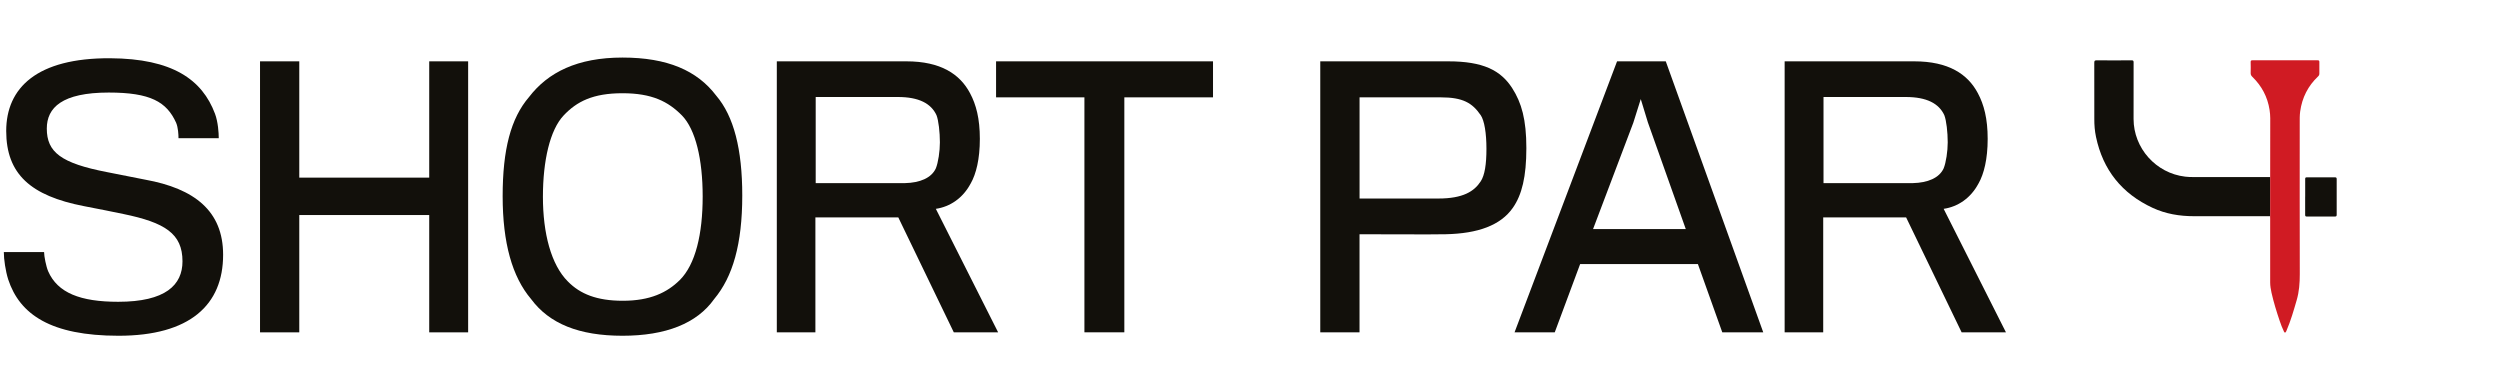
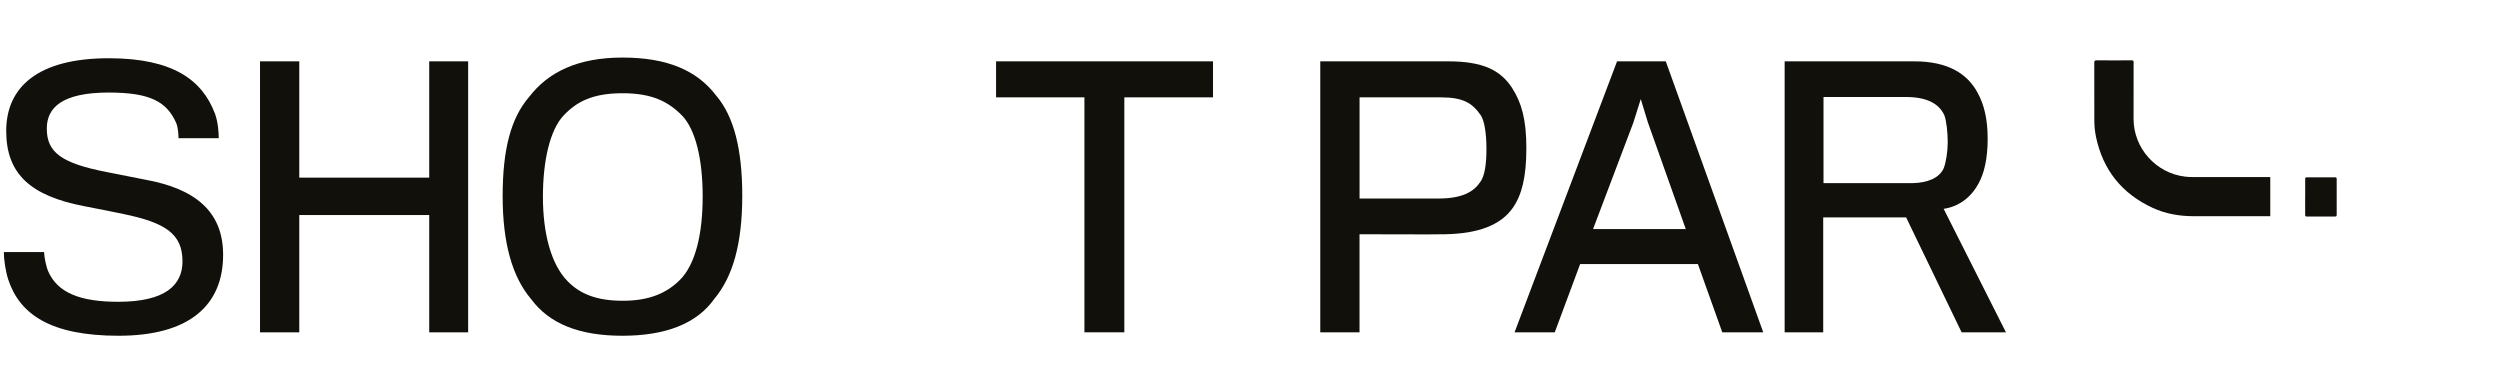
<svg xmlns="http://www.w3.org/2000/svg" fill="none" viewBox="0 0 215 33" height="33" width="215">
  <path fill="#12100B" d="M195.234 18.593C193.048 18.593 190.865 18.593 188.679 18.593C187.443 18.593 186.248 18.396 185.127 17.875C182.485 16.652 180.853 14.618 180.256 11.773C180.149 11.266 180.108 10.754 180.111 10.236C180.114 8.626 180.114 7.016 180.108 5.407C180.108 5.237 180.137 5.184 180.322 5.187C181.318 5.199 182.312 5.196 183.308 5.187C183.447 5.187 183.49 5.216 183.49 5.363C183.484 6.984 183.487 8.606 183.487 10.227C183.487 12.742 185.413 14.896 187.92 15.191C188.156 15.221 188.393 15.227 188.633 15.227C190.836 15.227 193.039 15.227 195.243 15.227C195.243 16.348 195.243 17.469 195.243 18.593H195.234Z" />
-   <path fill="#D01B23" d="M195.235 18.593C195.235 17.472 195.235 16.351 195.235 15.227C195.235 13.538 195.235 11.849 195.241 10.16C195.241 9.923 195.218 9.689 195.183 9.452C195.012 8.334 194.507 7.391 193.699 6.604C193.6 6.508 193.551 6.414 193.557 6.273C193.566 5.963 193.566 5.653 193.557 5.343C193.557 5.228 193.58 5.185 193.707 5.185C195.576 5.188 197.444 5.188 199.312 5.185C199.433 5.185 199.468 5.22 199.465 5.34C199.457 5.668 199.459 5.995 199.465 6.323C199.465 6.423 199.436 6.493 199.364 6.563C198.489 7.386 197.981 8.395 197.816 9.578C197.767 9.92 197.776 10.269 197.776 10.614C197.776 14.934 197.77 19.252 197.782 23.572C197.782 24.336 197.73 25.082 197.513 25.82C197.256 26.704 197.005 27.587 196.638 28.436C196.627 28.463 196.615 28.492 196.601 28.518C196.537 28.641 196.474 28.627 196.419 28.512C196.274 28.217 196.162 27.91 196.055 27.602C195.786 26.803 195.535 26.001 195.35 25.176C195.287 24.886 195.235 24.593 195.235 24.292C195.238 22.462 195.235 20.636 195.235 18.807C195.235 18.733 195.232 18.66 195.229 18.587L195.235 18.593Z" />
  <path fill="#12100B" d="M198.246 16.921C198.246 16.412 198.249 15.903 198.246 15.393C198.246 15.282 198.275 15.25 198.388 15.25C199.193 15.256 199.999 15.256 200.802 15.25C200.923 15.25 200.955 15.288 200.955 15.405C200.952 16.424 200.949 17.445 200.955 18.464C200.955 18.596 200.914 18.622 200.79 18.622C199.99 18.616 199.193 18.616 198.393 18.622C198.272 18.622 198.243 18.587 198.243 18.47C198.249 17.954 198.243 17.439 198.243 16.921H198.246Z" />
  <path fill="#12100B" d="M10.196 28.875C4.375 28.875 1.698 27.046 0.707 24.037C0.473 23.299 0.329 22.295 0.329 21.678H3.791C3.791 22.032 3.965 22.916 4.141 23.328C4.955 25.187 6.907 25.954 10.165 25.954C14.239 25.954 15.694 24.508 15.694 22.474C15.694 20.085 14.181 19.14 10.601 18.402C9.786 18.227 8.417 17.96 7.196 17.723C2.657 16.839 0.534 14.981 0.534 11.264C0.534 7.546 3.182 4.979 9.469 5.009C14.825 5.038 17.387 6.838 18.492 9.788C18.755 10.497 18.813 11.439 18.813 11.884H15.351C15.351 11.588 15.322 10.971 15.146 10.555C14.331 8.755 12.934 7.959 9.353 7.959C5.336 7.959 4.025 9.256 4.025 11.056C4.025 13.09 5.247 14.035 9.206 14.802C10.254 15.01 11.591 15.273 12.495 15.452C16.717 16.219 19.188 18.136 19.188 21.912C19.188 26.22 16.335 28.875 10.196 28.875Z" />
  <path fill="#12100B" d="M36.913 28.582V18.493H25.738V28.582H22.362V5.275H25.738V15.276H36.913V5.275H40.26V28.582H36.913Z" />
  <path fill="#12100B" d="M61.594 8.225C63.107 9.996 63.835 12.827 63.835 16.81C63.835 20.999 63.02 23.803 61.418 25.72C59.934 27.816 57.257 28.875 53.532 28.875C49.807 28.875 47.245 27.842 45.674 25.72C44.046 23.803 43.228 20.882 43.228 16.869C43.228 12.856 43.927 10.172 45.498 8.343C47.127 6.218 49.659 4.95 53.532 4.95C57.404 4.95 59.962 6.071 61.594 8.225ZM58.452 24.096C59.821 22.737 60.43 20.112 60.43 16.898C60.43 13.684 59.818 11.144 58.654 9.935C57.462 8.726 56.064 8.018 53.532 8.018C50.999 8.018 49.602 8.726 48.467 9.935C47.303 11.173 46.691 13.798 46.691 16.927C46.691 20.056 47.39 22.77 48.845 24.215C49.893 25.278 51.32 25.866 53.561 25.866C55.917 25.866 57.372 25.158 58.449 24.096H58.452Z" />
-   <path fill="#12100B" d="M83.479 15.777C82.809 17.044 81.703 17.782 80.482 17.96L85.838 28.579H82.026L77.253 18.695H70.124V28.579H66.806V5.275H77.952C80.892 5.275 82.552 6.367 83.424 8.017C83.947 8.992 84.267 10.201 84.267 11.943C84.267 13.684 83.947 14.951 83.482 15.777H83.479ZM80.539 9.905C80.074 8.901 79.026 8.342 77.221 8.342H70.15V15.748H77.834C79.116 15.718 80.103 15.306 80.482 14.48C80.687 13.98 80.831 13.005 80.831 12.238C80.831 11.383 80.716 10.35 80.539 9.908V9.905Z" />
  <path fill="#12100B" d="M96.693 8.372V28.579H93.26V8.372H85.662V5.275H104.319V8.372H96.693Z" />
  <path fill="#12100B" d="M130.104 17.873C129.055 19.377 127.106 20.085 124.34 20.144C123.846 20.173 116.919 20.144 116.919 20.144V28.582H113.543V5.275H124.545C127.542 5.275 129.055 6.042 130.046 7.575C130.86 8.843 131.267 10.289 131.267 12.739C131.267 15.188 130.889 16.752 130.104 17.873ZM127.34 9.905C126.613 8.843 125.798 8.372 123.907 8.372H116.922V17.073H123.702C125.827 17.073 126.786 16.453 127.34 15.598C127.69 15.069 127.834 14.123 127.834 12.794C127.834 11.465 127.661 10.377 127.34 9.902V9.905Z" />
  <path fill="#12100B" d="M133.713 28.582H130.251L139.067 5.275H143.257L151.64 28.582H148.117L146.02 22.711H135.891L133.708 28.582H133.713ZM141.718 10.526L141.106 8.521L140.465 10.555L137.002 19.702H144.978L141.718 10.526Z" />
  <path fill="#12100B" d="M170.152 15.777C169.482 17.044 168.376 17.782 167.154 17.96L172.511 28.579H168.699L163.926 18.695H156.796V28.579H153.479V5.275H164.625C167.565 5.275 169.225 6.367 170.097 8.017C170.62 8.992 170.94 10.201 170.94 11.943C170.94 13.684 170.62 14.951 170.155 15.777H170.152ZM167.212 9.905C166.747 8.901 165.699 8.342 163.894 8.342H156.822V15.748H164.506C165.786 15.718 166.776 15.306 167.154 14.48C167.359 13.98 167.504 13.005 167.504 12.238C167.504 11.383 167.388 10.35 167.212 9.908V9.905Z" />
</svg>